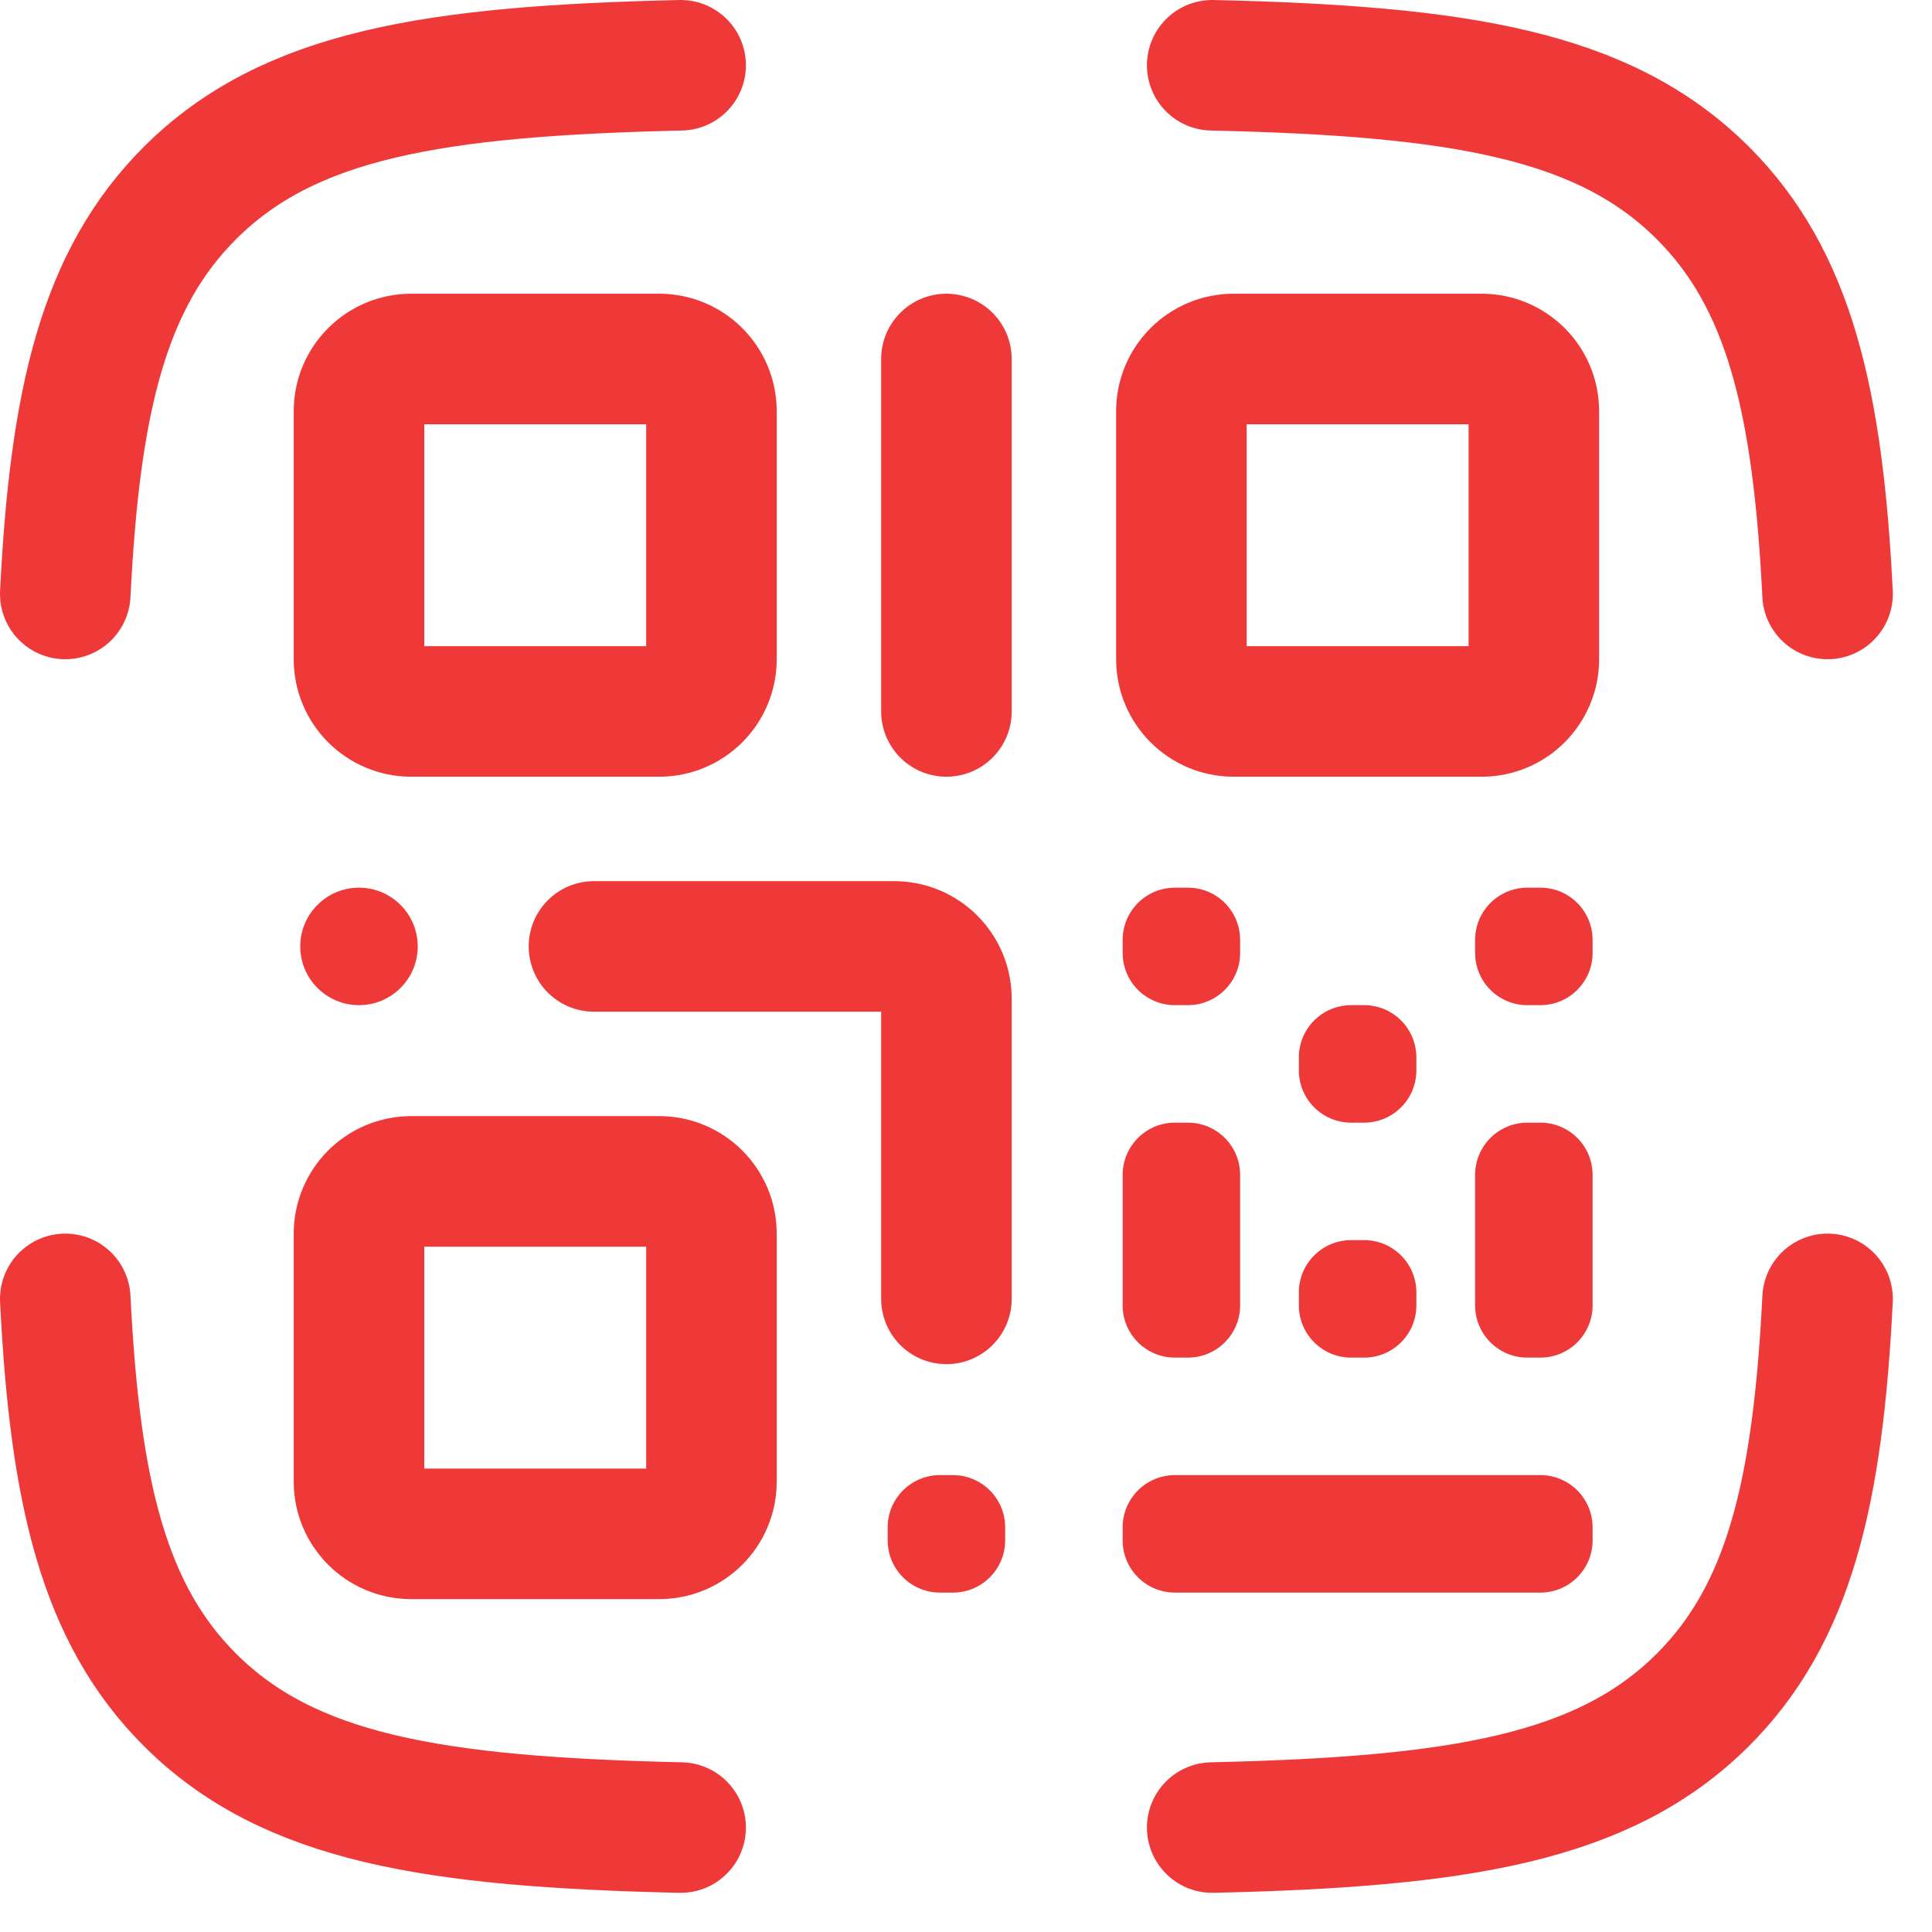
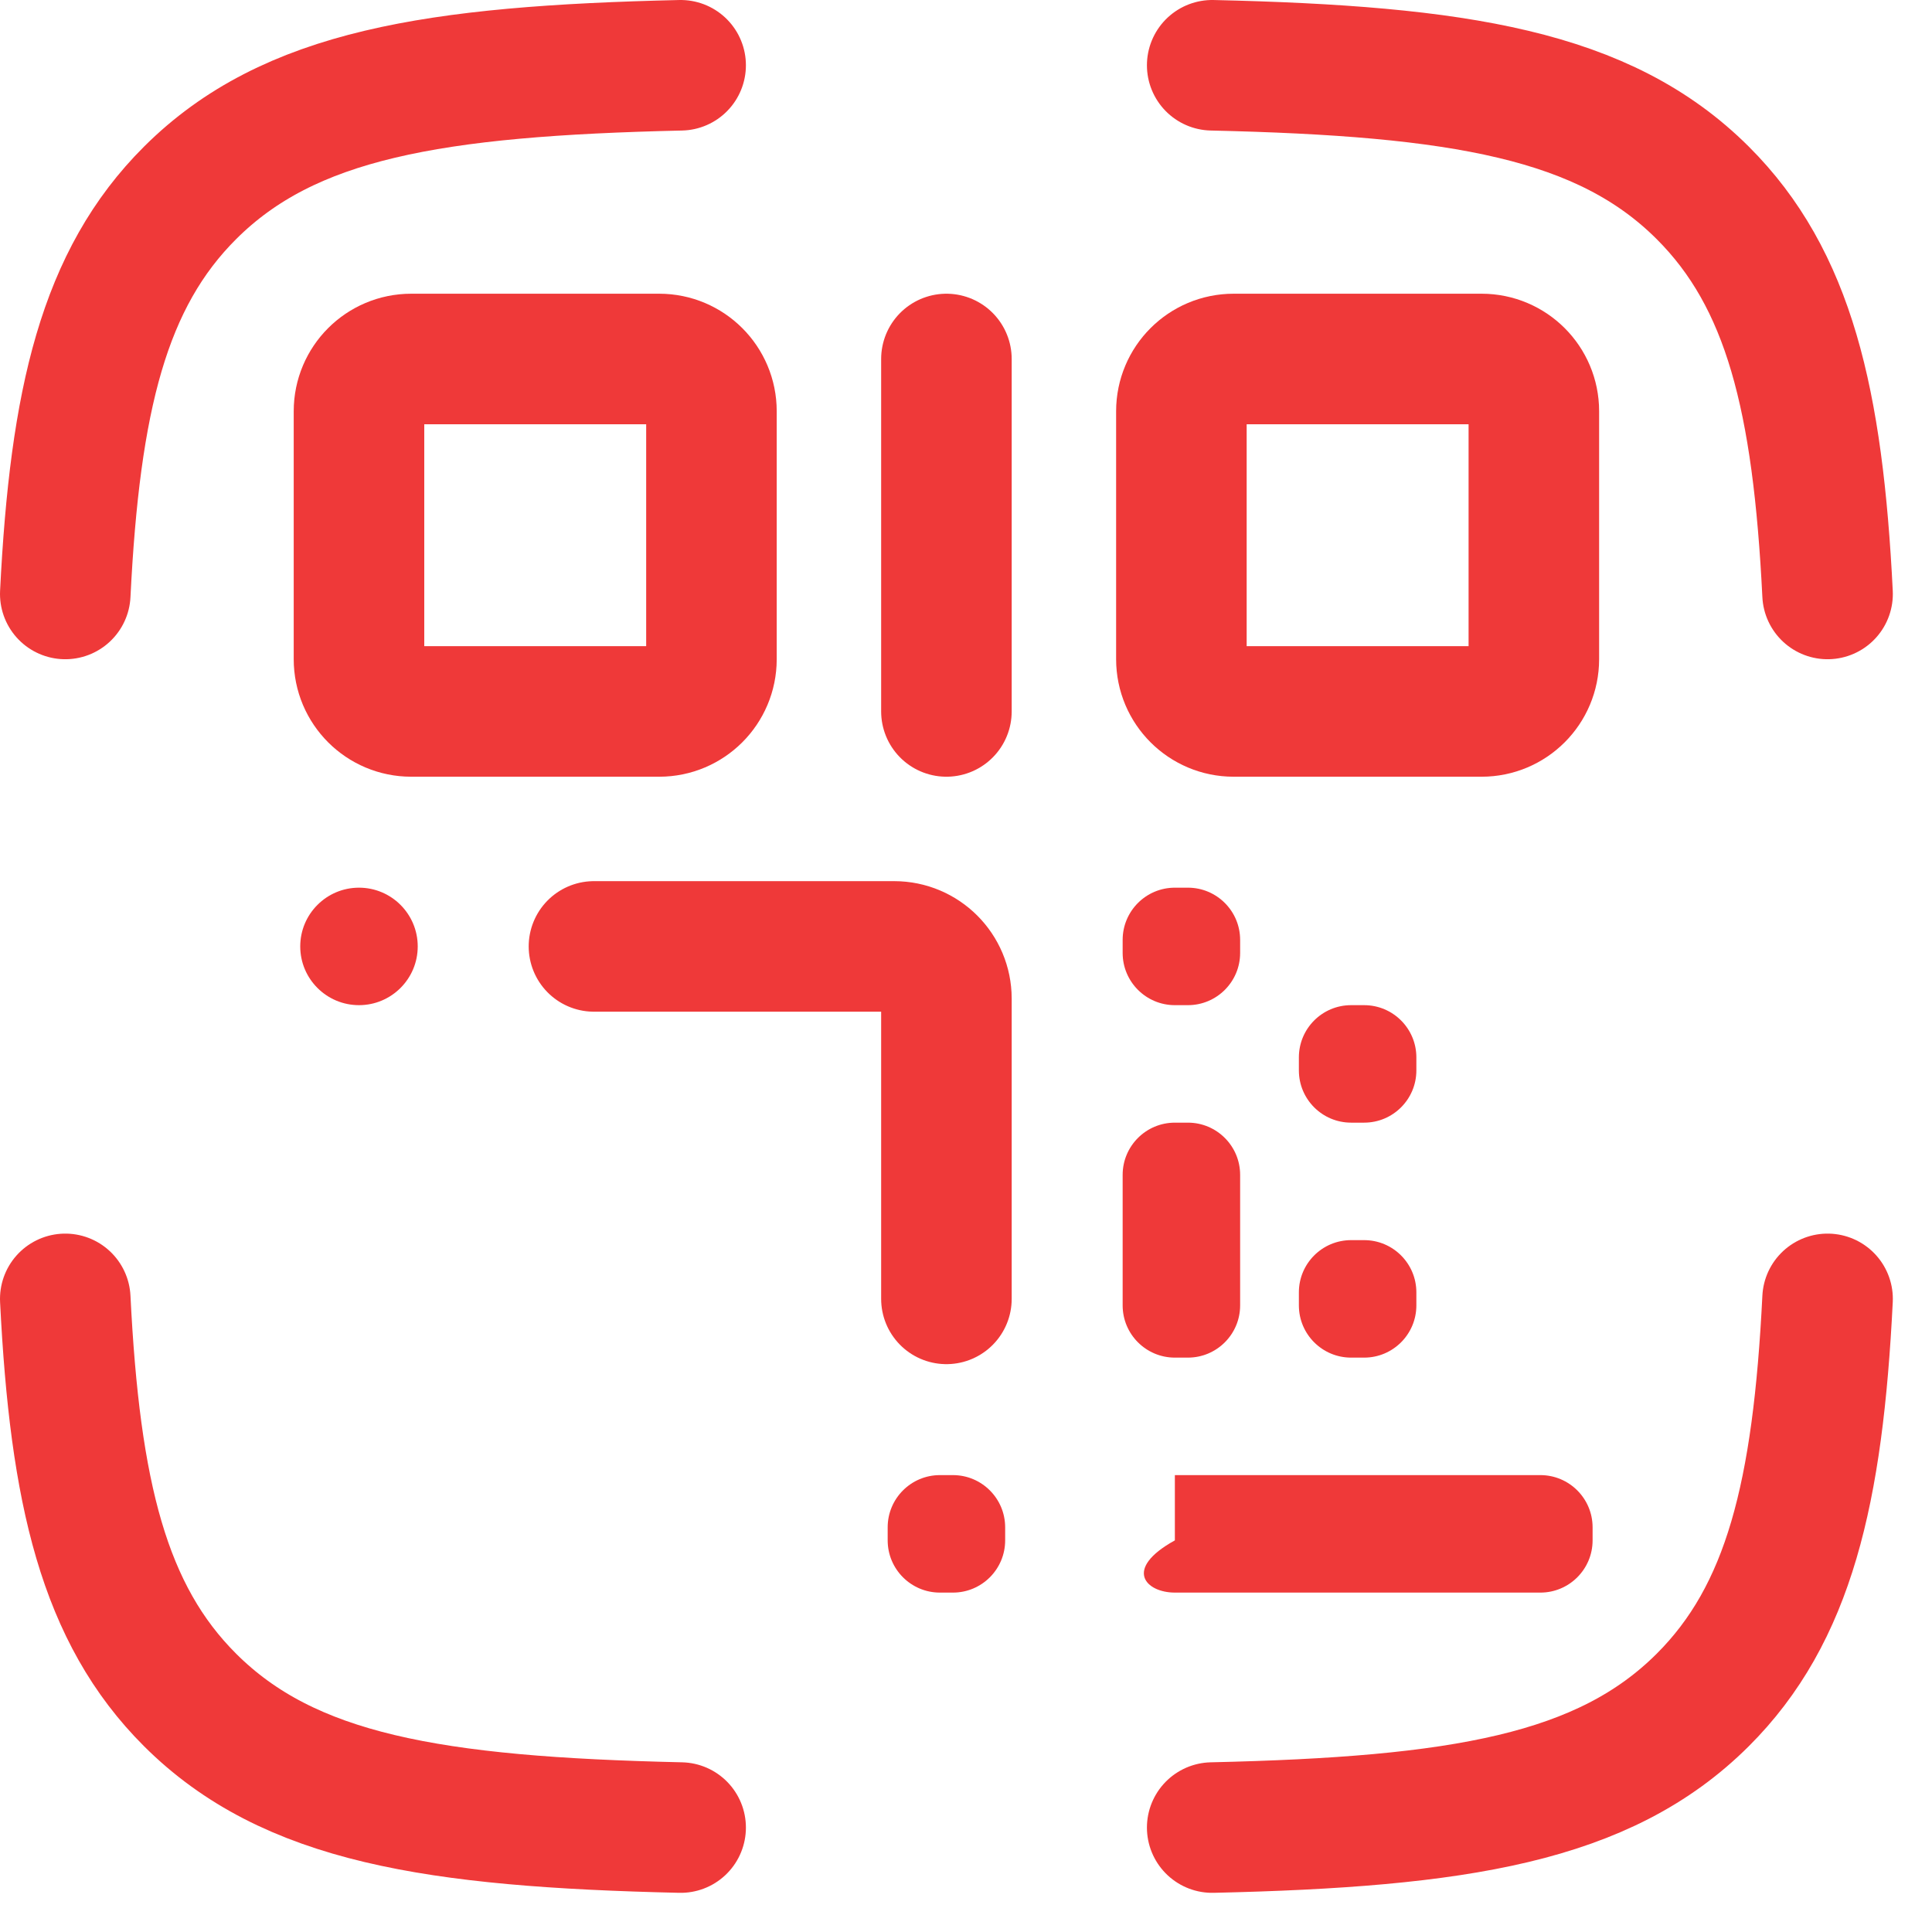
<svg xmlns="http://www.w3.org/2000/svg" width="37" height="37" viewBox="0 0 37 37" fill="none">
  <path d="M13.035 1.25C8.299 1.358 5.532 1.809 3.642 3.692C1.988 5.341 1.435 7.658 1.25 11.375M23.215 1.25C27.952 1.358 30.718 1.809 32.608 3.692C34.262 5.341 34.815 7.658 35 11.375M23.215 35C27.952 34.892 30.718 34.441 32.608 32.558C34.262 30.909 34.815 28.592 35 24.875M13.035 35C8.299 34.892 5.532 34.441 3.642 32.558C1.988 30.909 1.435 28.592 1.25 24.875" stroke="#EF3939" stroke-width="2.5" stroke-linecap="round" stroke-linejoin="round" />
  <path d="M12.625 6.875H7.875C7.323 6.875 6.875 7.323 6.875 7.875V12.625C6.875 13.177 7.323 13.625 7.875 13.625H12.625C13.177 13.625 13.625 13.177 13.625 12.625V7.875C13.625 7.323 13.177 6.875 12.625 6.875Z" stroke="#EF3939" stroke-width="2.5" />
  <path d="M28.375 6.875H23.625C23.073 6.875 22.625 7.323 22.625 7.875V12.625C22.625 13.177 23.073 13.625 23.625 13.625H28.375C28.927 13.625 29.375 13.177 29.375 12.625V7.875C29.375 7.323 28.927 6.875 28.375 6.875Z" stroke="#EF3939" stroke-width="2.5" />
-   <path d="M12.625 22.625H7.875C7.323 22.625 6.875 23.073 6.875 23.625V28.375C6.875 28.927 7.323 29.375 7.875 29.375H12.625C13.177 29.375 13.625 28.927 13.625 28.375V23.625C13.625 23.073 13.177 22.625 12.625 22.625Z" stroke="#EF3939" stroke-width="2.5" />
  <path d="M18.125 6.875V13.625" stroke="#EF3939" stroke-width="2.5" stroke-linecap="round" />
  <path d="M5.75 18.125C5.75 18.746 6.254 19.25 6.875 19.25C7.496 19.25 8 18.746 8 18.125C8 17.504 7.496 17 6.875 17C6.254 17 5.75 17.504 5.75 18.125Z" fill="#EF3939" />
-   <path d="M29.5 17H29.25C28.698 17 28.25 17.448 28.25 18V18.25C28.25 18.802 28.698 19.25 29.25 19.25H29.5C30.052 19.25 30.5 18.802 30.5 18.25V18C30.5 17.448 30.052 17 29.5 17Z" fill="#EF3939" />
  <path d="M22.75 17H22.5C21.948 17 21.5 17.448 21.5 18V18.25C21.5 18.802 21.948 19.25 22.5 19.25H22.75C23.302 19.25 23.75 18.802 23.75 18.25V18C23.75 17.448 23.302 17 22.75 17Z" fill="#EF3939" />
  <path d="M18.25 28.25H18C17.448 28.25 17 28.698 17 29.25V29.5C17 30.052 17.448 30.5 18 30.5H18.25C18.802 30.5 19.25 30.052 19.25 29.5V29.25C19.25 28.698 18.802 28.25 18.25 28.25Z" fill="#EF3939" />
  <path d="M26.125 19.25H25.875C25.323 19.25 24.875 19.698 24.875 20.25V20.5C24.875 21.052 25.323 21.5 25.875 21.5H26.125C26.677 21.5 27.125 21.052 27.125 20.5V20.25C27.125 19.698 26.677 19.25 26.125 19.25Z" fill="#EF3939" />
  <path d="M26.125 23.75H25.875C25.323 23.75 24.875 24.198 24.875 24.75V25C24.875 25.552 25.323 26 25.875 26H26.125C26.677 26 27.125 25.552 27.125 25V24.75C27.125 24.198 26.677 23.75 26.125 23.75Z" fill="#EF3939" />
-   <path d="M29.5 28.25H22.5C21.948 28.25 21.5 28.698 21.5 29.25V29.5C21.5 30.052 21.948 30.5 22.5 30.5H29.5C30.052 30.5 30.5 30.052 30.5 29.5V29.25C30.5 28.698 30.052 28.25 29.5 28.25Z" fill="#EF3939" />
-   <path d="M29.5 21.5H29.25C28.698 21.5 28.25 21.948 28.25 22.5V25C28.25 25.552 28.698 26 29.25 26H29.5C30.052 26 30.5 25.552 30.5 25V22.5C30.5 21.948 30.052 21.5 29.5 21.5Z" fill="#EF3939" />
+   <path d="M29.5 28.25H22.5V29.5C21.5 30.052 21.948 30.5 22.5 30.5H29.5C30.052 30.5 30.5 30.052 30.5 29.5V29.25C30.5 28.698 30.052 28.25 29.5 28.25Z" fill="#EF3939" />
  <path d="M22.75 21.5H22.5C21.948 21.5 21.5 21.948 21.5 22.5V25C21.5 25.552 21.948 26 22.5 26H22.75C23.302 26 23.75 25.552 23.75 25V22.5C23.75 21.948 23.302 21.5 22.75 21.5Z" fill="#EF3939" />
  <path d="M11.375 18.125H17.125C17.677 18.125 18.125 18.573 18.125 19.125V24.875" stroke="#EF3939" stroke-width="2.5" stroke-linecap="round" />
</svg>